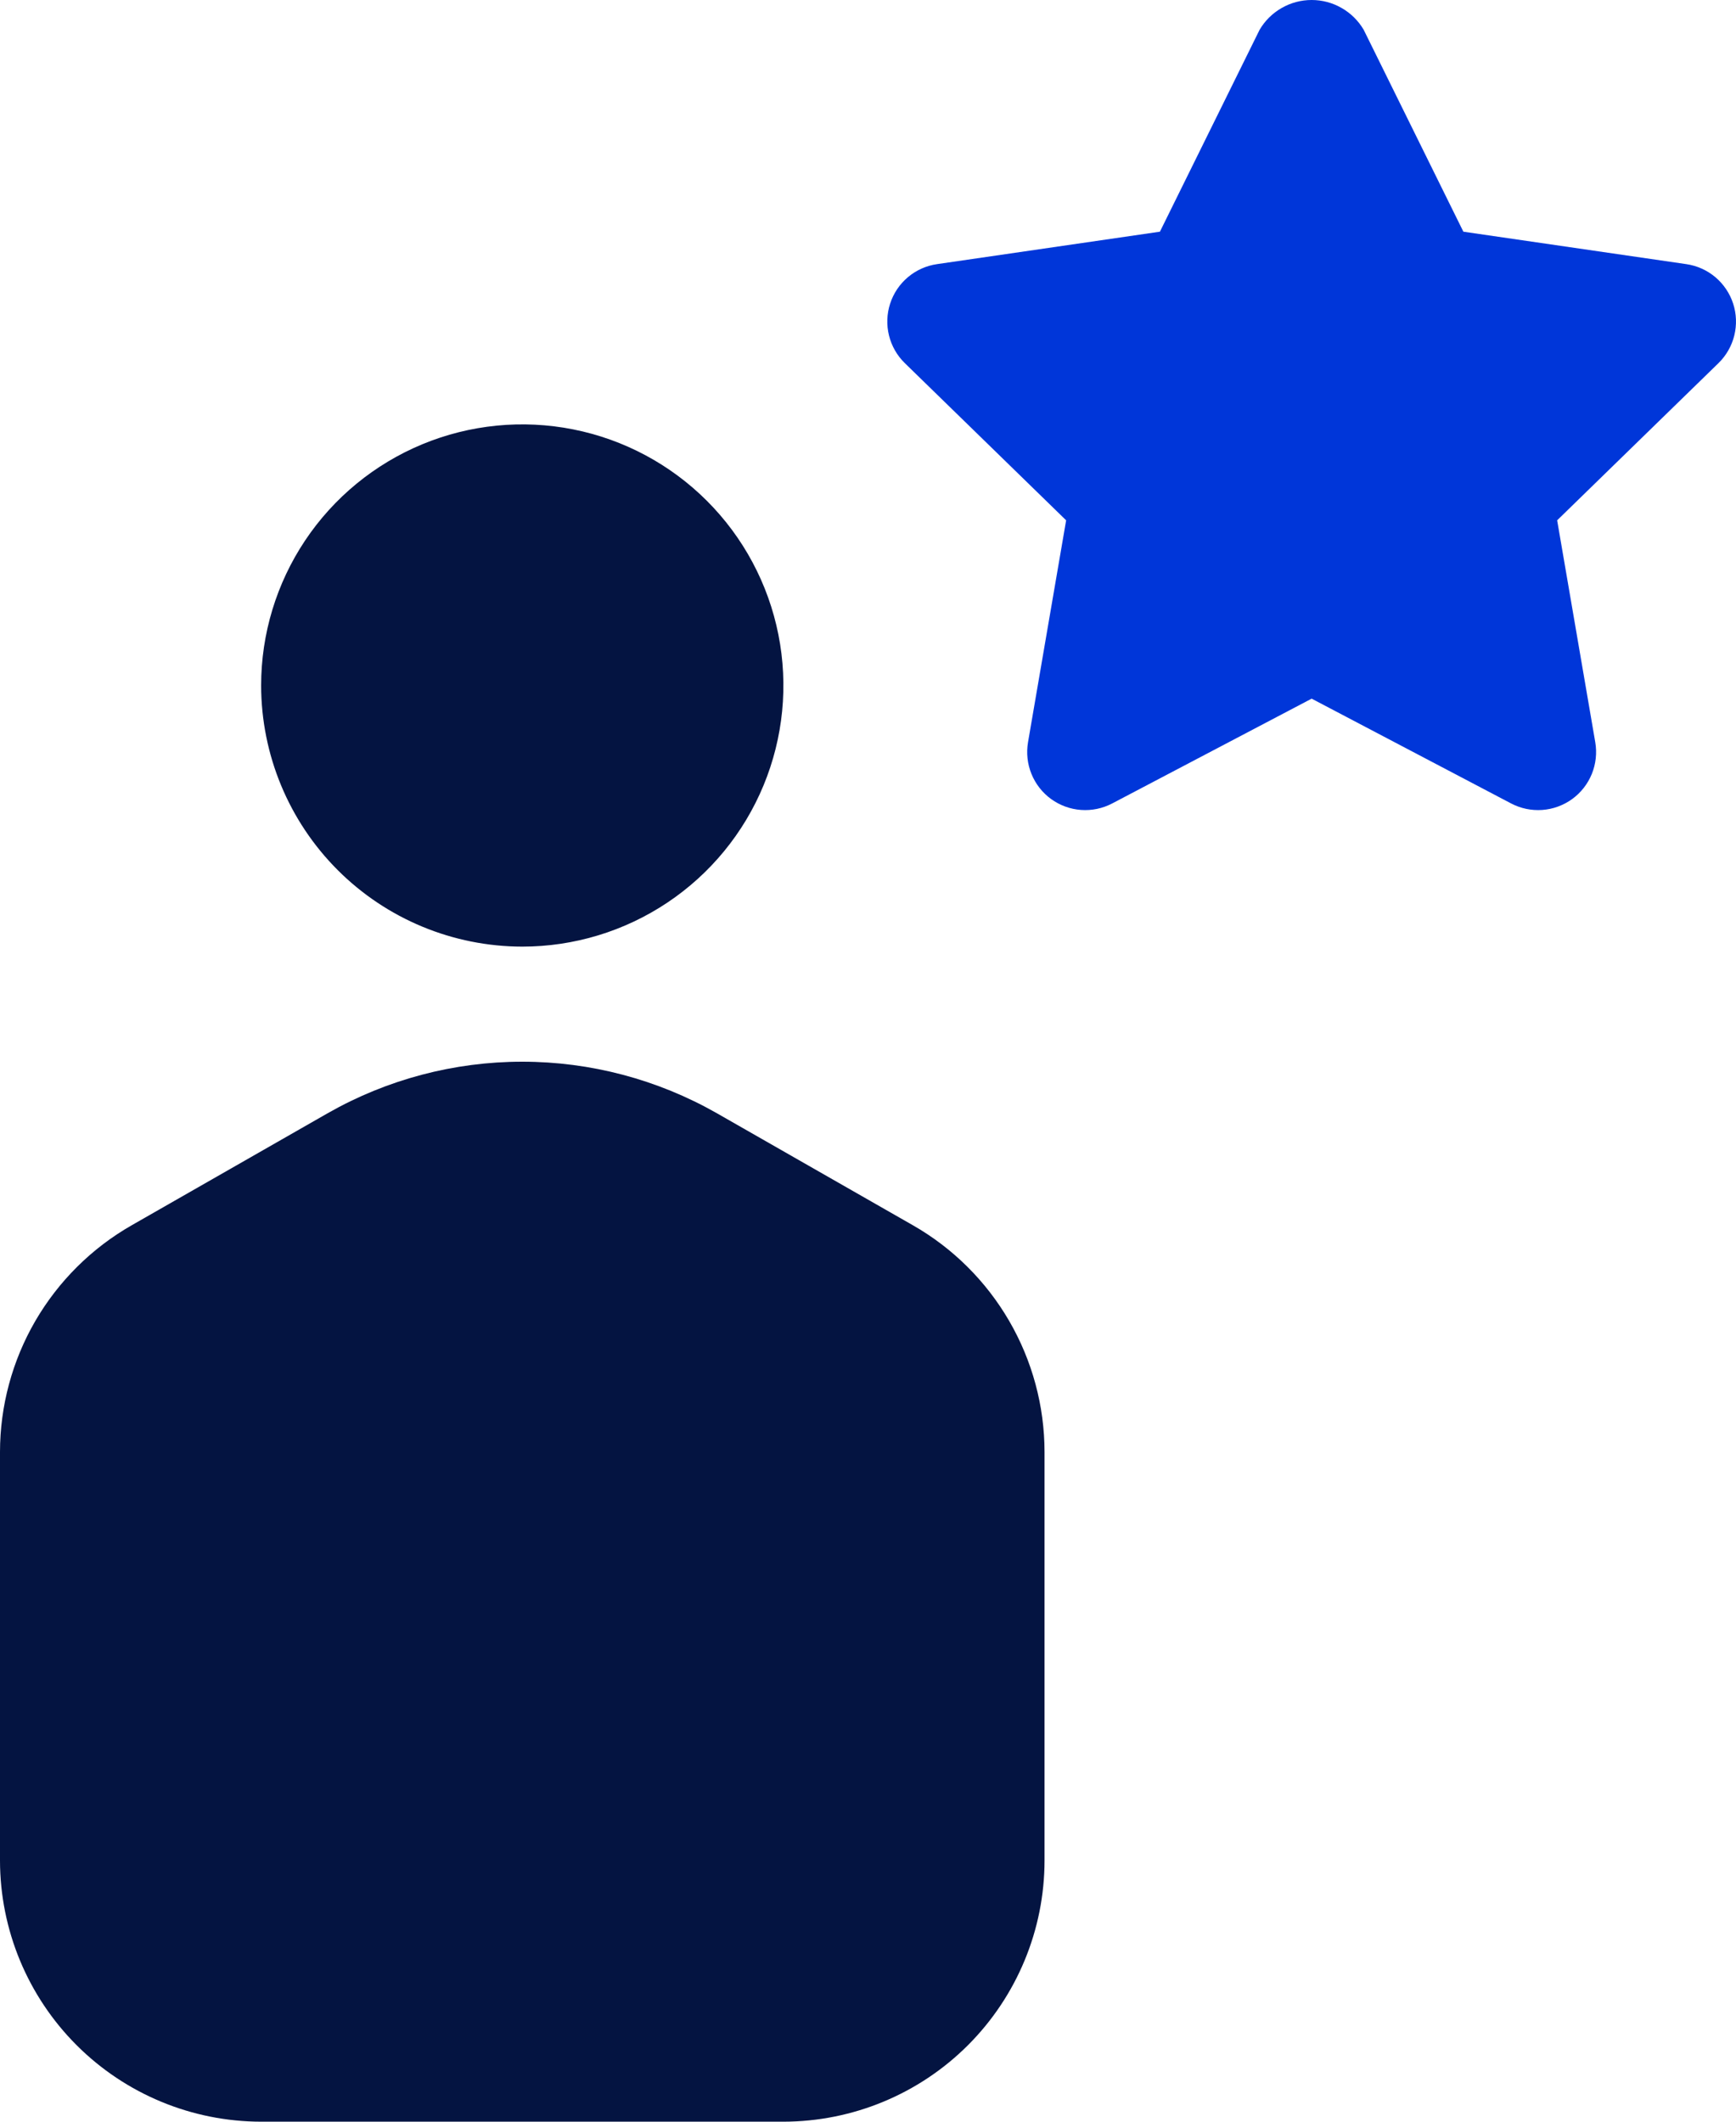
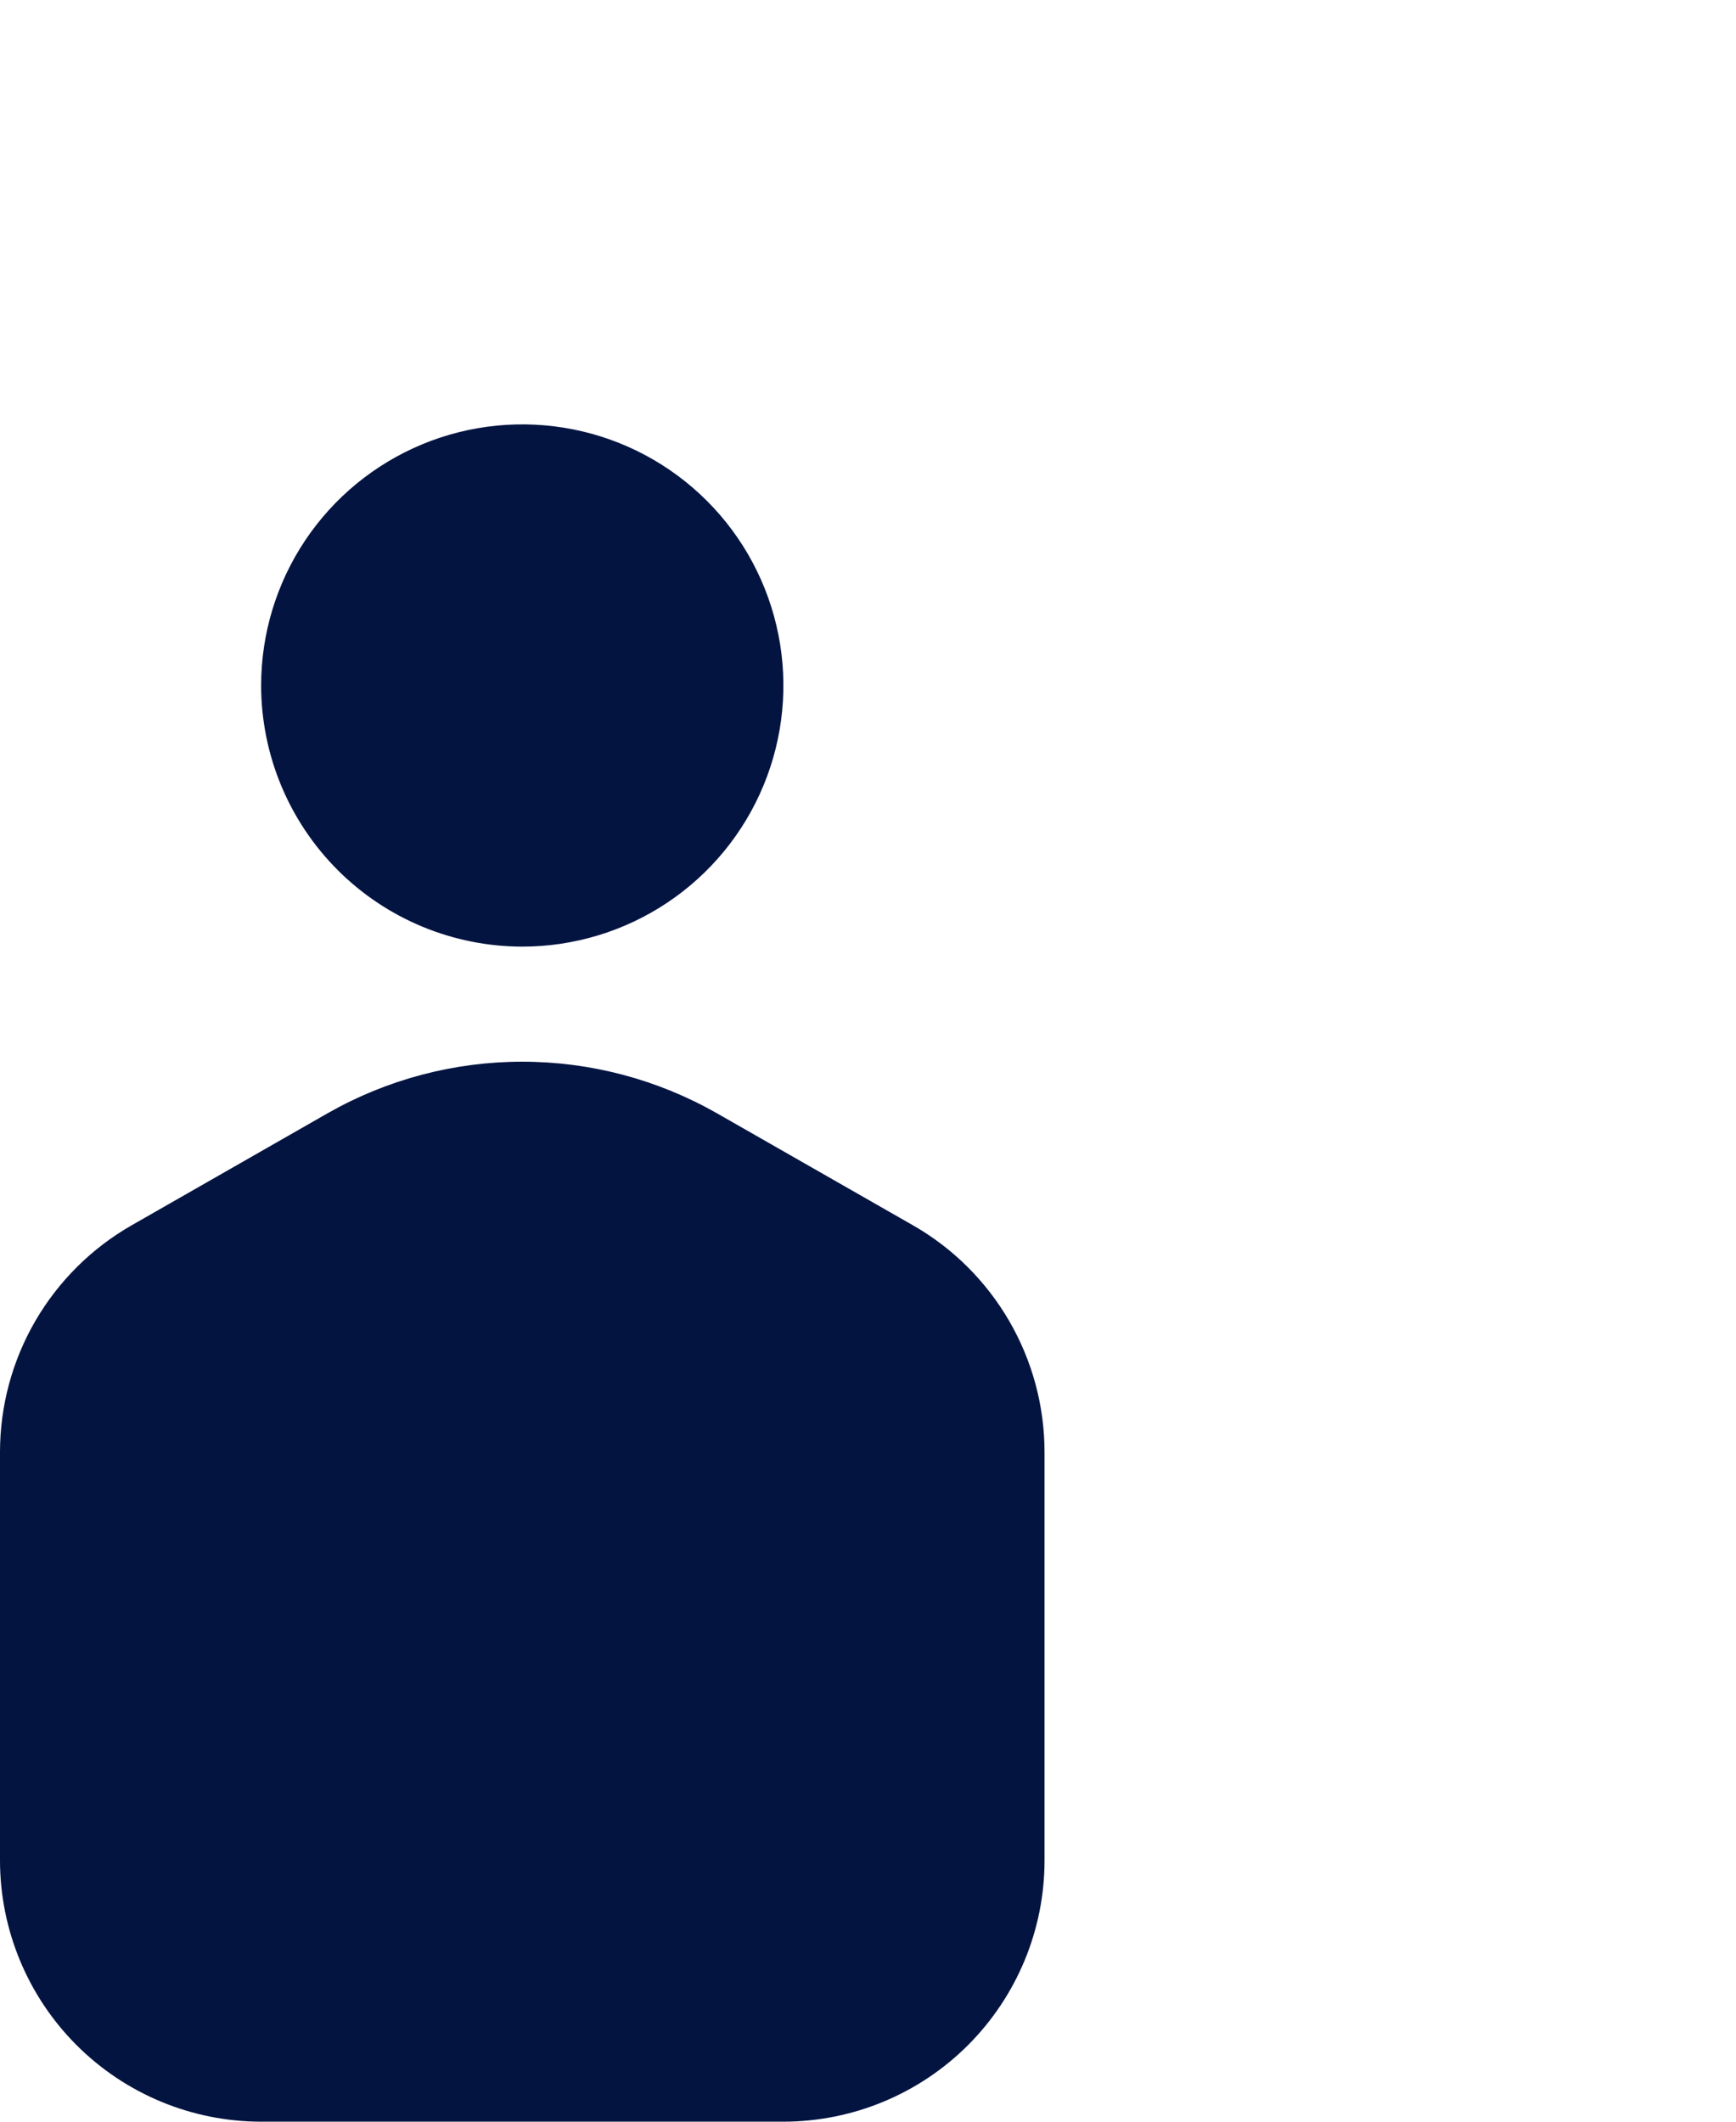
<svg xmlns="http://www.w3.org/2000/svg" width="45" height="55" viewBox="0 0 45 55" fill="none">
  <path d="M27.076 37.639V48.231C27.075 50.026 26.361 51.746 25.092 53.016C23.823 54.285 22.102 54.998 20.307 55H6.769C4.974 54.998 3.254 54.285 1.985 53.016C0.716 51.746 0.002 50.026 0 48.231V37.639C0.001 36.446 0.317 35.274 0.916 34.242C1.516 33.211 2.377 32.355 3.413 31.763L8.501 28.854C10.036 27.981 11.772 27.522 13.538 27.522C15.304 27.522 17.04 27.981 18.575 28.854L23.665 31.763C24.701 32.355 25.561 33.211 26.16 34.243C26.759 35.275 27.075 36.446 27.076 37.639ZM6.769 17.77C6.769 16.431 7.166 15.123 7.91 14.009C8.654 12.896 9.711 12.029 10.948 11.516C12.185 11.004 13.546 10.87 14.859 11.131C16.172 11.392 17.378 12.037 18.325 12.984C19.271 13.93 19.916 15.136 20.177 16.45C20.438 17.763 20.304 19.124 19.792 20.36C19.28 21.597 18.412 22.655 17.299 23.398C16.186 24.142 14.877 24.539 13.538 24.539C11.743 24.537 10.023 23.824 8.754 22.555C7.485 21.285 6.771 19.565 6.769 17.77Z" fill="#041441" />
-   <path d="M26.648 19.241L27.636 13.488L23.454 9.413C23.253 9.217 23.111 8.968 23.044 8.696C22.977 8.423 22.987 8.137 23.074 7.87C23.161 7.603 23.32 7.366 23.535 7.185C23.75 7.004 24.011 6.887 24.289 6.847L30.067 6.006L32.651 0.772C32.789 0.537 32.986 0.342 33.223 0.207C33.459 0.071 33.727 0 34 0C34.273 0 34.541 0.071 34.777 0.207C35.014 0.342 35.211 0.537 35.349 0.772L37.933 6.006L43.711 6.847C43.989 6.887 44.25 7.004 44.465 7.185C44.679 7.366 44.839 7.603 44.926 7.87C45.013 8.137 45.023 8.423 44.956 8.696C44.889 8.968 44.747 9.217 44.546 9.413L40.364 13.488L41.352 19.241C41.399 19.518 41.368 19.802 41.263 20.062C41.157 20.322 40.981 20.548 40.754 20.713C40.526 20.878 40.258 20.976 39.978 20.996C39.698 21.016 39.418 20.958 39.169 20.827L34 18.111L28.831 20.827C28.582 20.958 28.302 21.016 28.022 20.996C27.742 20.976 27.474 20.878 27.246 20.713C27.019 20.548 26.843 20.323 26.737 20.062C26.631 19.802 26.601 19.518 26.648 19.241Z" fill="#0036D9" />
</svg>